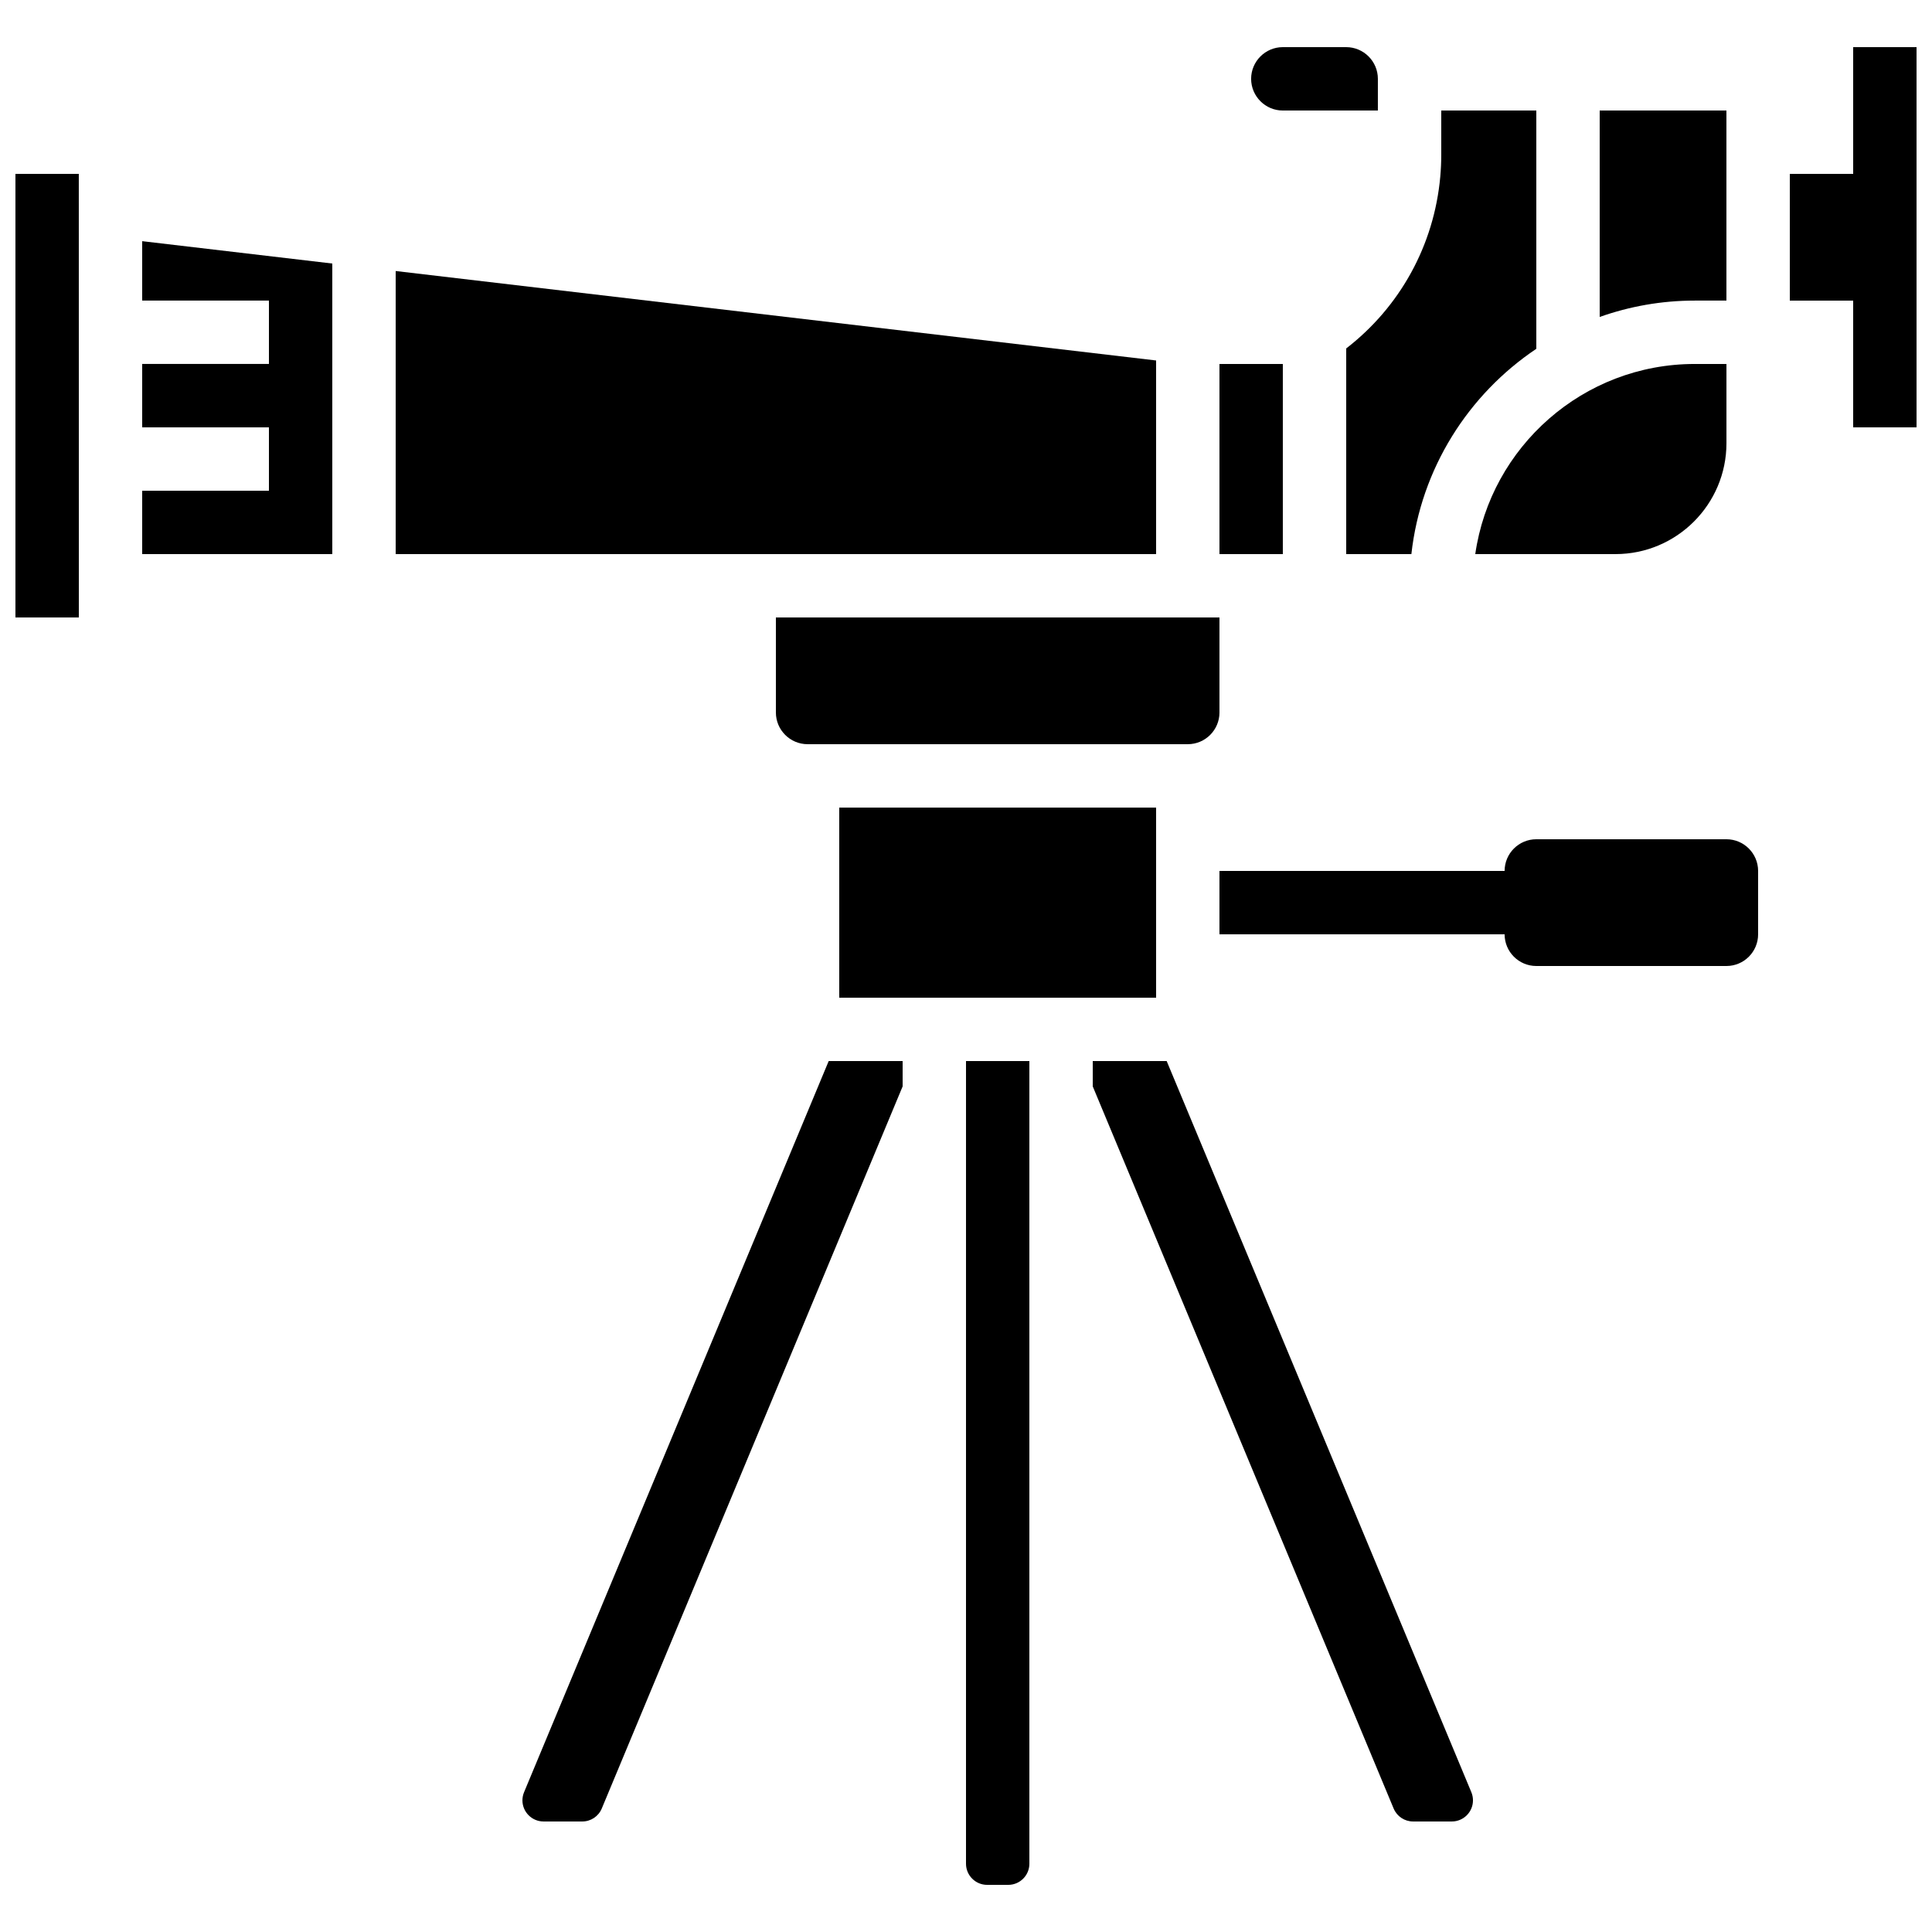
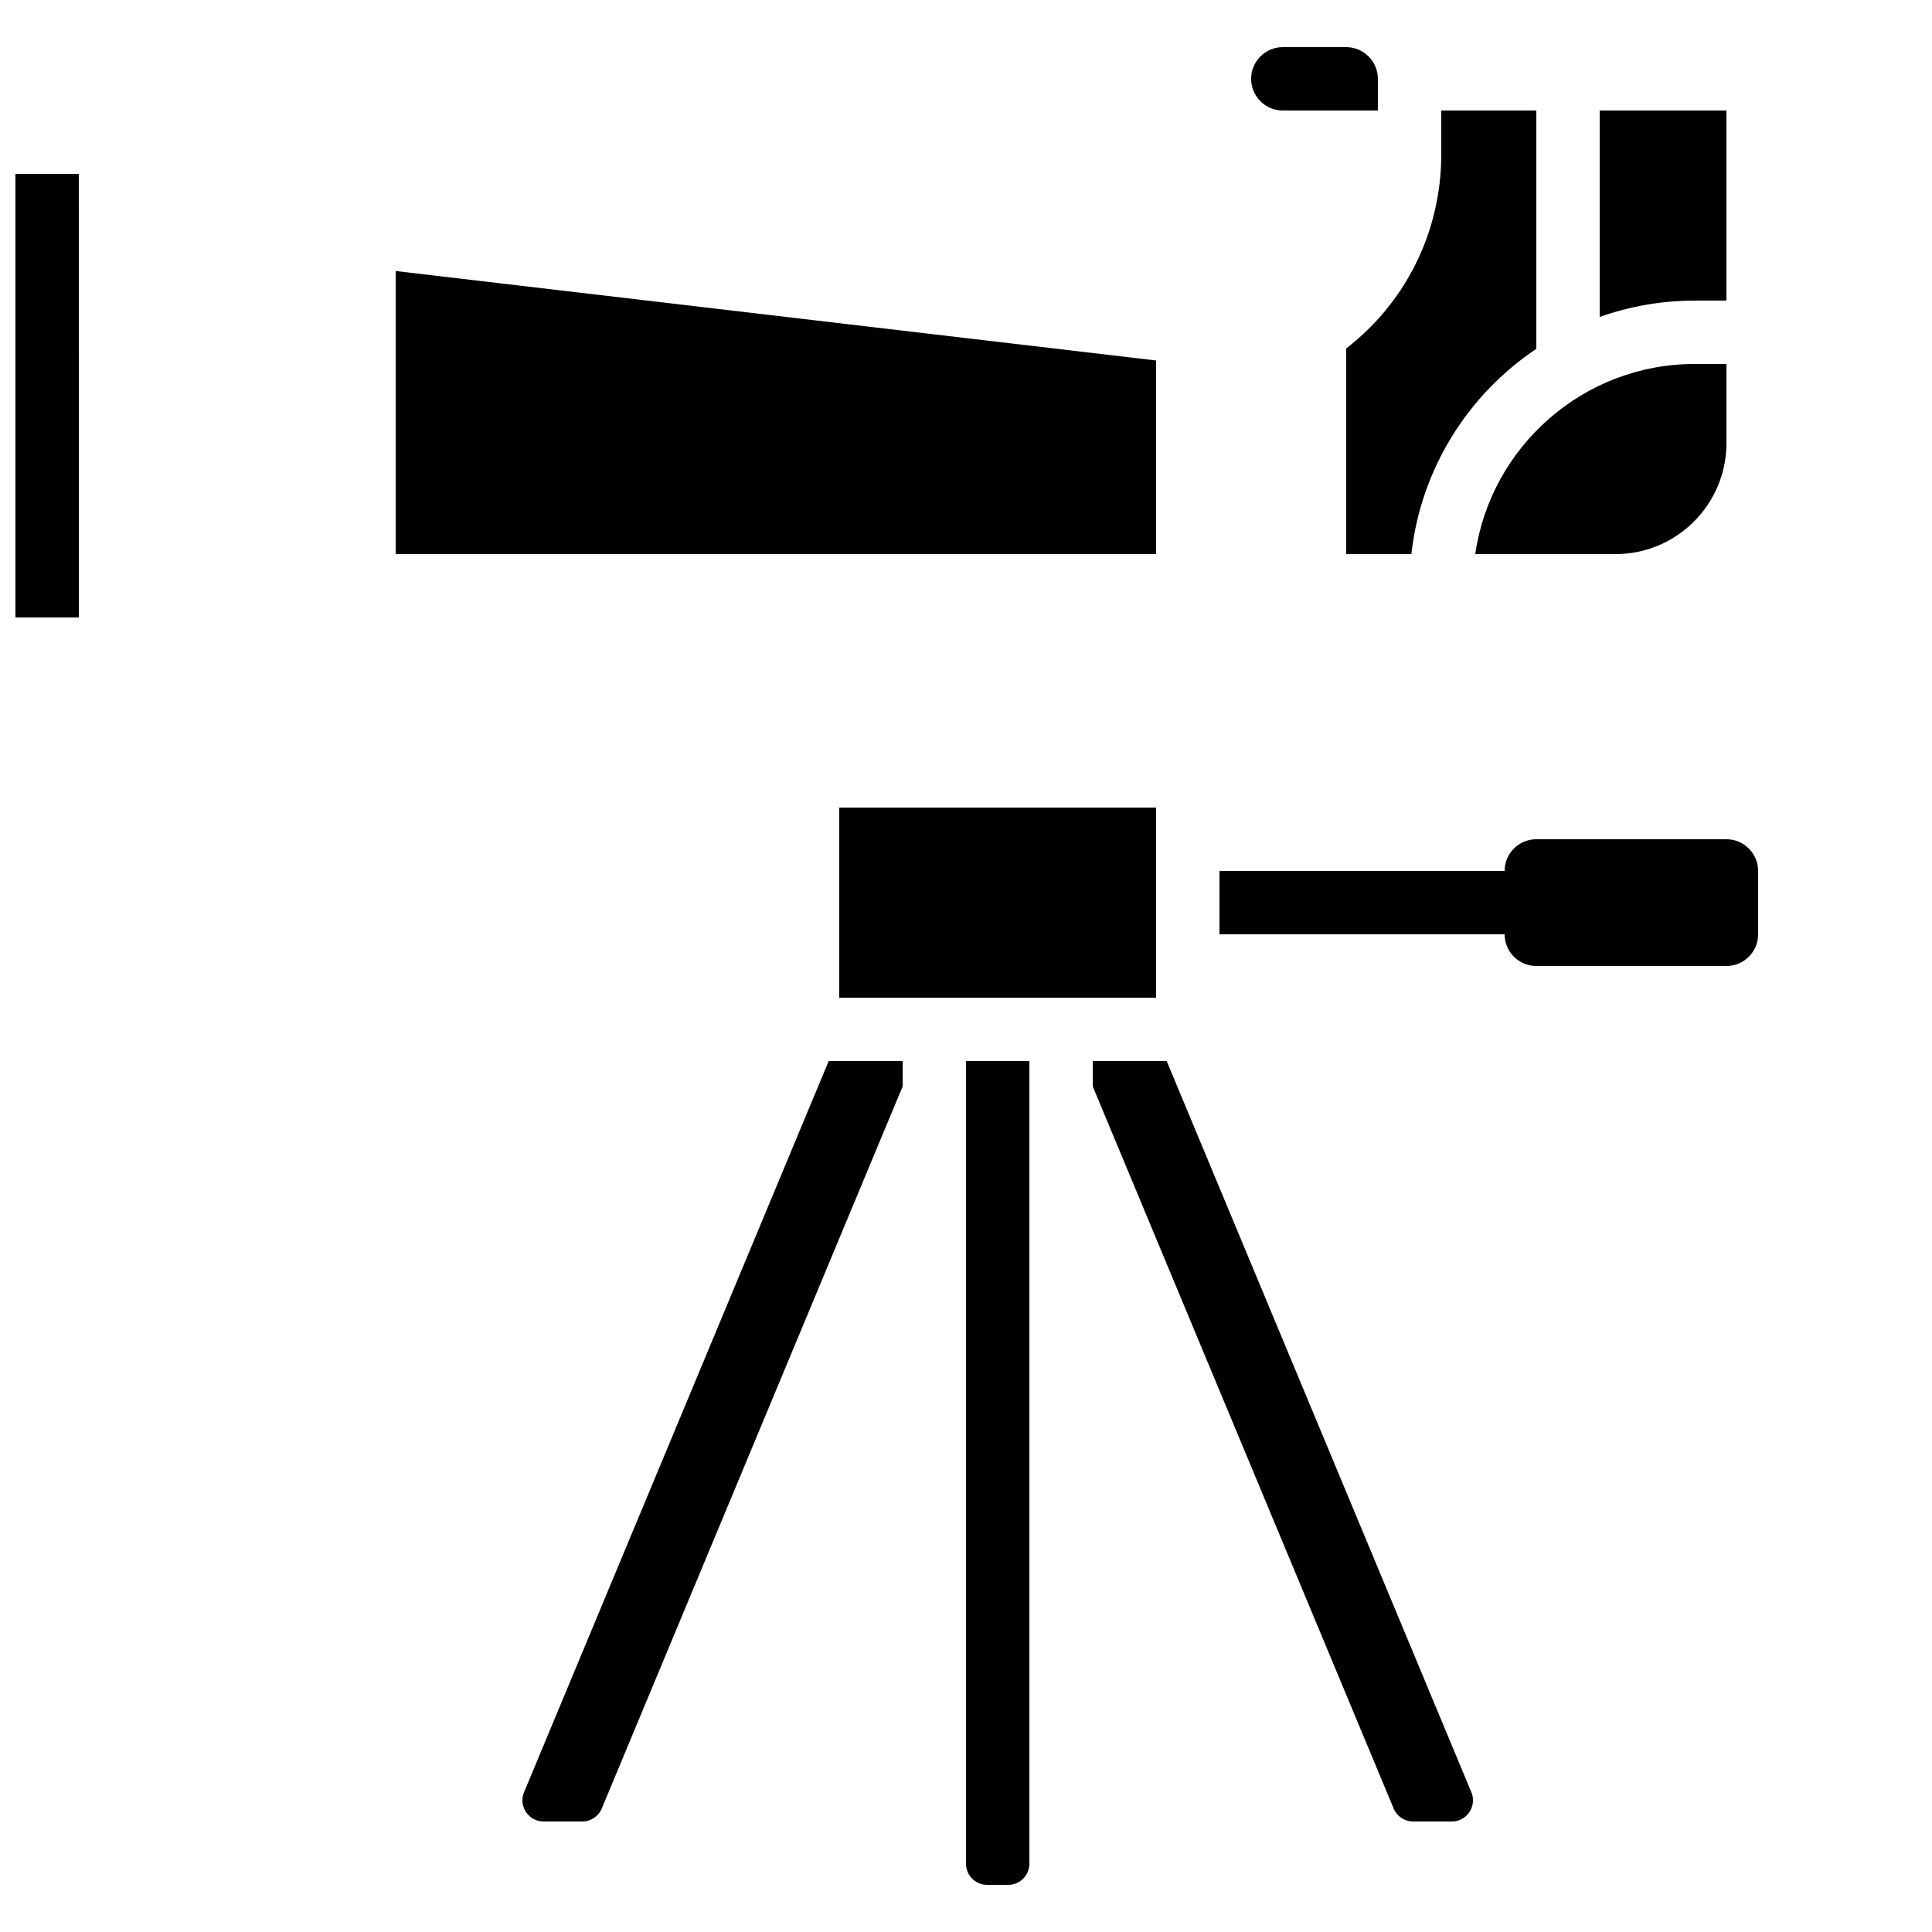
<svg xmlns="http://www.w3.org/2000/svg" width="800px" height="800px" version="1.1" viewBox="144 144 512 512">
  <defs>
    <clipPath id="b">
-       <path d="m618 156h33.902v102h-33.902z" />
-     </clipPath>
+       </clipPath>
    <clipPath id="a">
      <path d="m148.09 190h16.906v118h-16.906z" />
    </clipPath>
  </defs>
  <g clip-path="url(#b)">
-     <path d="m635.11 156.49v33.586h-16.793v33.586h16.793v33.59h16.793v-100.76z" />
-   </g>
+     </g>
  <path d="m366.41 358.02h83.969v50.383h-83.969z" />
  <g clip-path="url(#a)">
    <path d="m148.09 190.08v117.55h16.793 0.012l-0.012-117.55z" />
  </g>
-   <path d="m467.17 240.46h16.793v50.383h-16.793z" />
-   <path d="m467.17 332.82v-25.191h-117.55v25.191c0 4.629 3.766 8.398 8.398 8.398h100.76c4.629 0 8.395-3.769 8.395-8.398z" />
  <path d="m500.76 236.34v54.5h17.27c2.516-22.645 15.07-42.305 33.109-54.402v-63.152h-25.191v11.707c0 1.945-0.09 3.906-0.262 5.84-1.633 18.137-10.652 34.473-24.926 45.508z" />
-   <path d="m181.68 223.66h33.59v16.793h-33.59v16.797h33.59v16.793h-33.59v16.793h50.383v-76.996l-50.383-5.926z" />
  <path d="m483.96 173.29h25.191v-8.398c0-4.629-3.766-8.398-8.398-8.398h-16.793c-4.629 0-8.398 3.766-8.398 8.398 0.004 4.629 3.769 8.398 8.398 8.398z" />
  <path d="m601.52 223.66v-50.379h-33.586v54.715c7.883-2.797 16.355-4.336 25.188-4.336z" />
  <path d="m450.38 239.53-201.52-23.707v75.02h201.52z" />
  <path d="m534.96 290.84h37.176c16.203 0 29.391-13.184 29.391-29.391v-20.992h-8.398c-29.559 0-54.082 21.938-58.168 50.383z" />
  <path d="m453.18 425.19h-19.59v6.715l79.734 191.36c0.871 2.094 2.898 3.445 5.168 3.445h10.262c3.086 0 5.598-2.512 5.598-5.598 0-0.742-0.145-1.469-0.43-2.156z" />
  <path d="m400 637.91c0 3.086 2.512 5.598 5.598 5.598h5.598c3.086 0 5.598-2.512 5.598-5.598v-212.72h-16.793z" />
  <path d="m282.88 618.96c-0.285 0.684-0.43 1.41-0.43 2.152 0 3.086 2.512 5.598 5.598 5.598h10.262c2.266 0 4.297-1.352 5.168-3.445l79.73-191.36v-6.719h-19.594z" />
  <path d="m601.52 366.41h-50.383c-4.637 0-8.398 3.758-8.398 8.398h-75.57v16.793h75.57c0 4.637 3.758 8.398 8.398 8.398h50.383c4.637 0 8.398-3.758 8.398-8.398v-16.793c-0.004-4.637-3.762-8.398-8.398-8.398z" />
</svg>